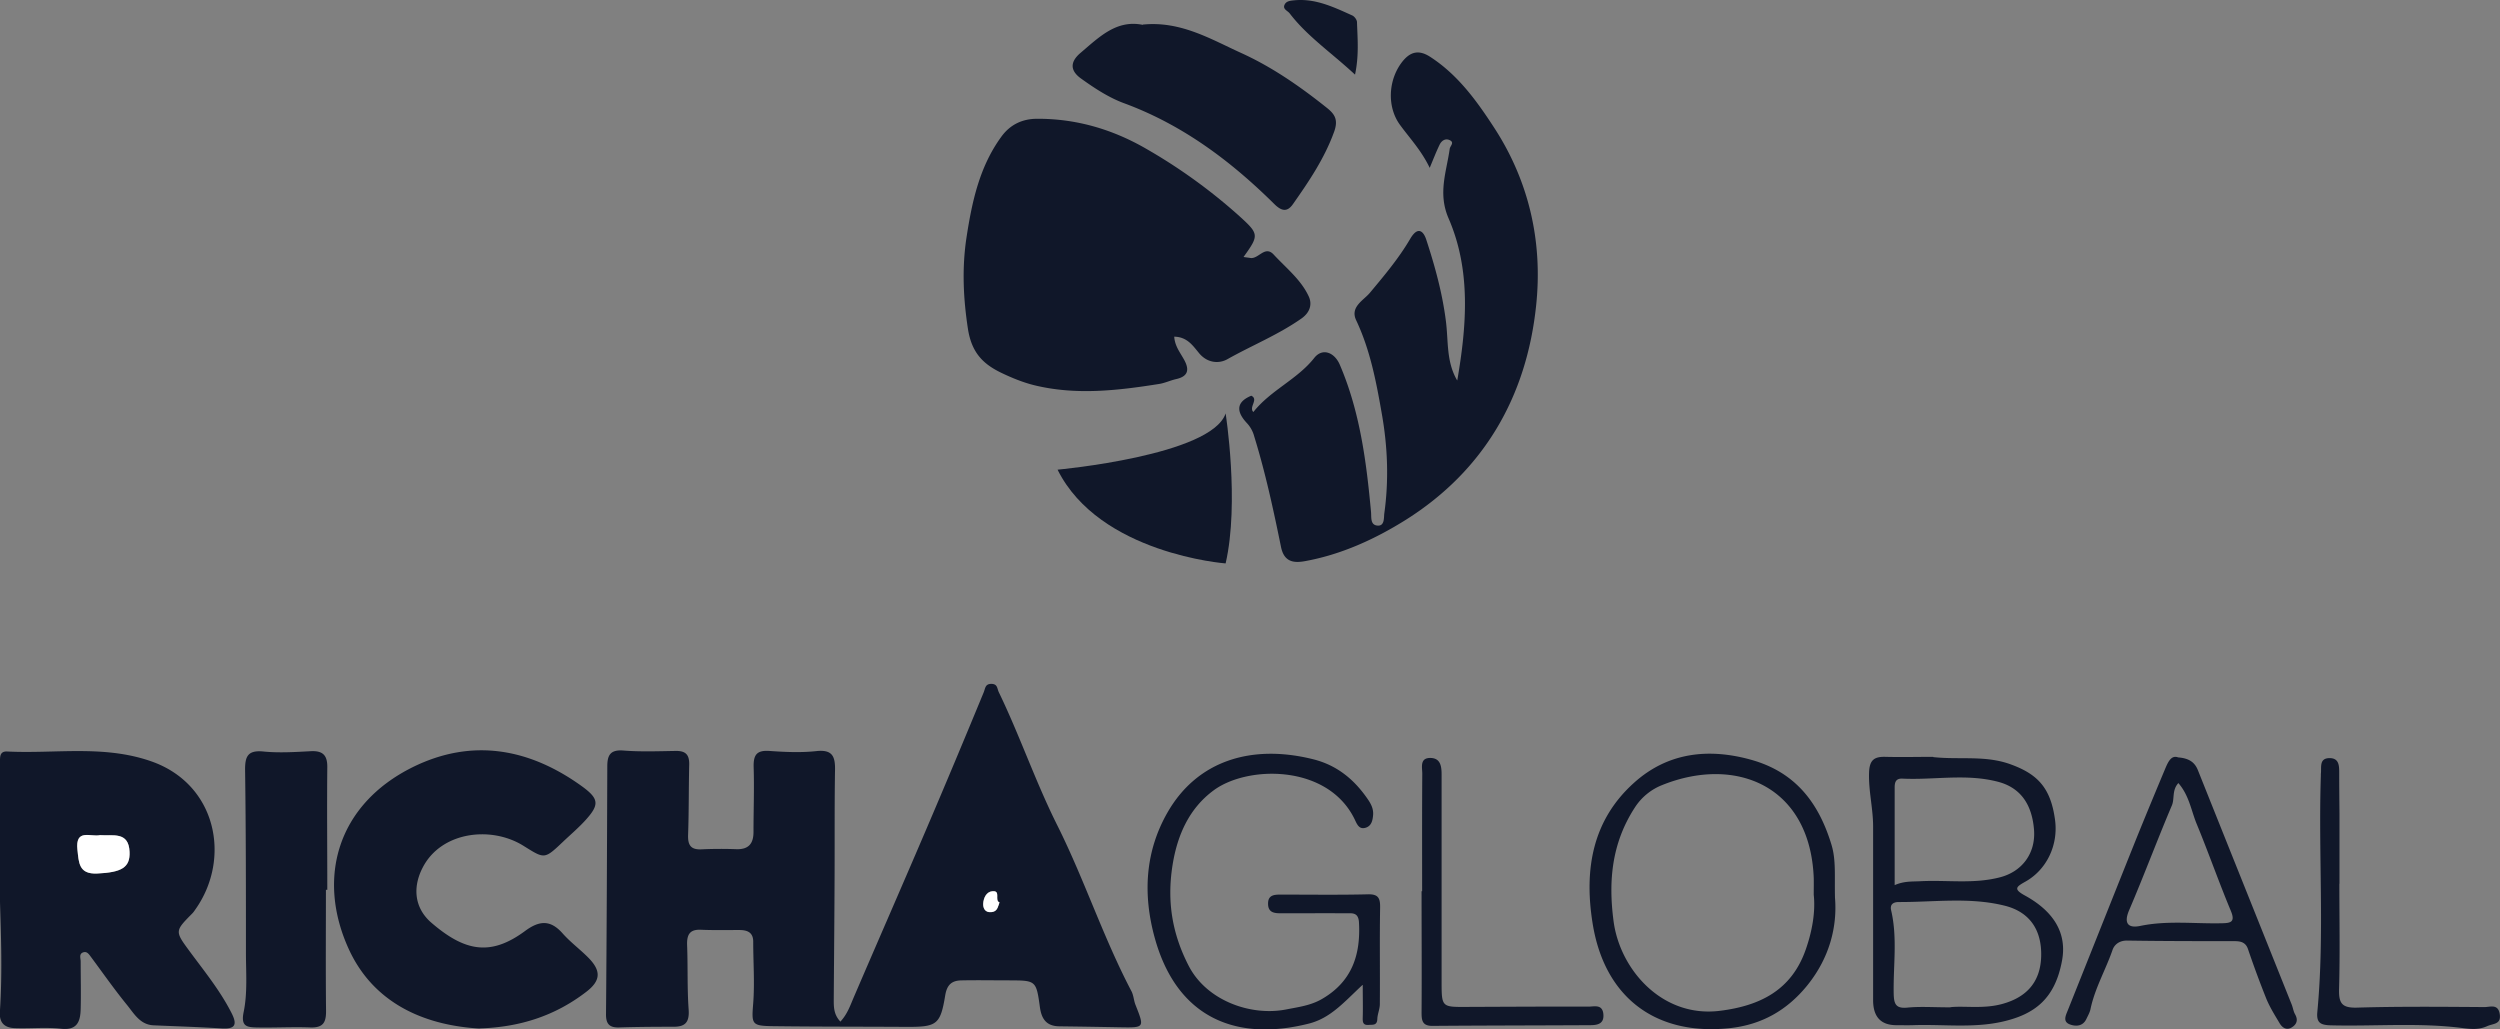
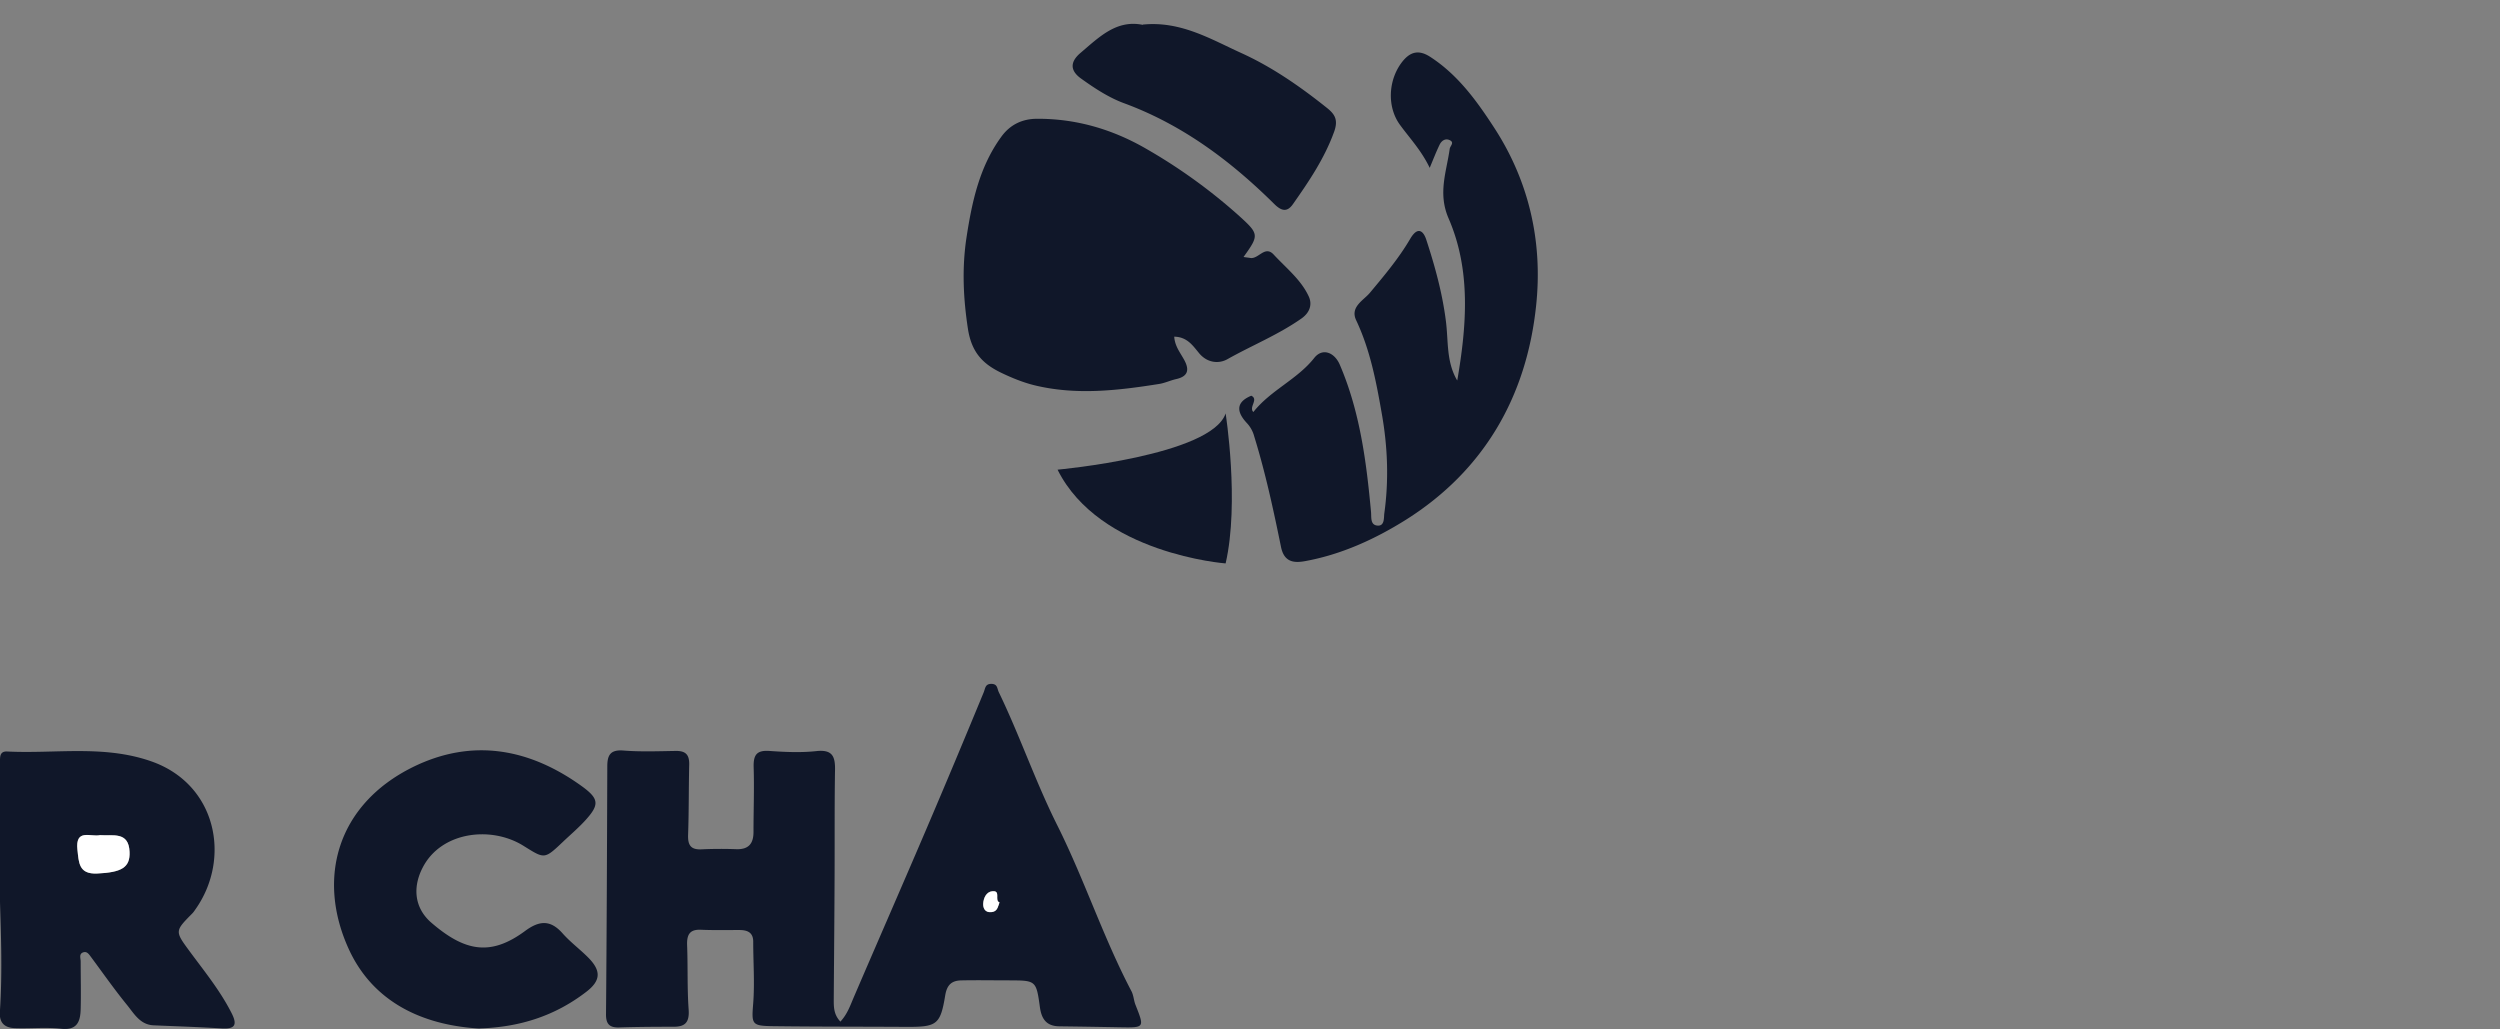
<svg xmlns="http://www.w3.org/2000/svg" width="136" height="56" fill="none" viewBox="0 0 136 56">
  <rect x="0" y="0" width="136" height="56" fill="#808080" stroke="none" />
  <g clip-path="url(#clip0_24452_43240)">
    <path fill="#101729" d="M45.722 55.572c.373-.406.526-.857.708-1.285 1.31-3.051 2.644-6.095 3.947-9.146 1.06-2.478 2.103-4.97 3.131-7.464.1-.237.077-.481.442-.474.32.016.29.245.381.444 1.158 2.393 2.012 4.917 3.208 7.295 1.463 2.937 2.484 6.072 4.015 8.986.114.221.122.489.213.726.496 1.254.503 1.254-.807 1.231a480.083 480.083 0 0 0-3.33-.053c-.685-.008-.967-.375-1.059-1.04-.198-1.453-.22-1.453-1.645-1.46-.854 0-1.715-.016-2.568 0-.526 0-.83.175-.937.81-.267 1.62-.457 1.728-2.156 1.72-2.4-.015-4.8-.007-7.2-.038-1.189-.015-1.181-.1-1.09-1.254.084-1.109 0-2.225 0-3.342 0-.52-.335-.635-.762-.635-.7 0-1.394.016-2.095-.015-.602-.023-.754.275-.74.818.047 1.178 0 2.356.085 3.533.045.689-.19.933-.838.926-.983 0-1.966.007-2.949.038-.533.015-.716-.199-.709-.734.039-4.49.054-8.97.07-13.46 0-.603.151-.924.868-.871.944.076 1.904.038 2.857.023.533-.008.739.199.731.734-.03 1.27-.015 2.547-.06 3.816-.024.574.144.834.738.803.633-.03 1.273-.03 1.905-.008.655.016.914-.313.914-.933 0-1.177.046-2.355.008-3.533-.015-.65.152-.925.853-.879.854.061 1.722.1 2.568.008.86-.092 1.02.29 1.006 1.024-.03 1.843-.016 3.694-.023 5.544-.008 2.295-.03 4.589-.046 6.875 0 .436-.023.88.373 1.285l-.007-.015Zm8.655-6.485c-.29-.1.084-.635-.373-.612-.35.023-.503.375-.518.68-.008.2.06.49.434.46.343-.023.35-.276.457-.536v.008ZM67.65 13.98c.182.03.274.037.365.053.45.076.793-.704 1.273-.184.678.734 1.493 1.369 1.912 2.287.175.382.099.84-.404 1.193-1.265.887-2.69 1.46-4.023 2.21-.472.267-1.105.206-1.546-.33-.336-.404-.64-.879-1.349-.894.03.512.328.872.541 1.262.297.543.213.902-.442 1.047-.305.07-.594.207-.899.26-2.263.36-4.526.628-6.796.077-.625-.153-1.242-.405-1.829-.688-.99-.482-1.6-1.101-1.798-2.386-.259-1.69-.327-3.327-.076-4.979.297-1.927.701-3.838 1.897-5.475.495-.68 1.174-.971 1.943-.971 2.103-.008 4.061.558 5.89 1.606a29.759 29.759 0 0 1 5.127 3.701c1.06.964 1.06 1.033.213 2.21Z" />
    <path fill="#101729" d="M79.276 20.693c.51-2.975.755-5.98-.472-8.81-.594-1.368-.115-2.53.06-3.785.024-.16.275-.344 0-.474-.243-.115-.449.038-.548.245-.175.36-.32.734-.54 1.262-.458-.956-1.09-1.614-1.624-2.348-.708-.979-.632-2.432.115-3.403.426-.55.891-.704 1.531-.29 1.501.97 2.522 2.378 3.467 3.83 1.927 2.945 2.666 6.264 2.3 9.705-.517 4.94-2.834 8.97-7.077 11.646-1.669 1.048-3.513 1.897-5.501 2.256-.595.107-1.136.061-1.303-.787-.412-2.02-.846-4.03-1.455-6.003a1.681 1.681 0 0 0-.397-.72c-.502-.534-.685-1.108.237-1.49.419.198-.153.62.114.887.945-1.193 2.385-1.767 3.314-2.944.442-.559 1.097-.306 1.387.367 1.097 2.554 1.447 5.268 1.699 7.999.03.305-.053.726.358.757.396.03.335-.452.366-.666.251-1.797.183-3.594-.13-5.383-.305-1.752-.632-3.495-1.402-5.124-.343-.726.412-1.086.747-1.491.785-.94 1.577-1.881 2.194-2.937.427-.726.732-.397.876.054.473 1.445.877 2.914 1.067 4.435.137 1.07.015 2.187.602 3.197l.015.015ZM0 48.82v-7.342c0-.298-.023-.62.396-.596 2.606.13 5.234-.368 7.81.527 3.588 1.239 4.38 5.292 2.43 8.053-.053.076-.106.16-.175.229-.96.971-.952.963-.13 2.08.808 1.093 1.669 2.149 2.286 3.38.32.65.114.834-.564.795-1.226-.076-2.46-.114-3.695-.168-.739-.03-1.067-.642-1.455-1.116-.678-.834-1.295-1.713-1.935-2.578-.115-.145-.221-.351-.442-.275-.244.084-.137.321-.137.497 0 .857.022 1.72 0 2.577-.016.696-.191 1.186-1.09 1.079-.815-.092-1.646 0-2.476-.031-.549-.015-.869-.26-.83-.887.152-2.256.045-4.52 0-6.225H0Zm5.44-3.389c-.495.115-1.356-.382-1.227.803.076.712.076 1.331 1.075 1.285 1.318-.061 1.798-.321 1.76-1.177-.046-1.132-.922-.857-1.608-.91ZM26.087 55.953c-3.055-.175-5.79-1.407-7.123-4.343-1.738-3.824-.633-7.83 3.481-9.873 3.23-1.598 6.355-1.032 9.227 1.048.922.673.937.994.183 1.828-.381.42-.823.795-1.234 1.185-1.021.971-.998.925-2.156.207-1.768-1.094-4.458-.758-5.463 1.177-.572 1.086-.457 2.225.472 3.02 1.813 1.56 3.215 1.829 5.09.444.784-.58 1.386-.611 2.041.13.42.474.938.857 1.387 1.308.724.726.693 1.262-.091 1.866-1.677 1.292-3.581 1.927-5.806 1.996l-.008.008ZM62.164 1.338c2.05-.207 3.68.78 5.34 1.537 1.692.765 3.231 1.835 4.694 3.005.419.337.61.643.38 1.285-.525 1.453-1.37 2.7-2.24 3.938-.304.436-.609.398-1.012 0-2.378-2.355-5.006-4.32-8.183-5.49-.83-.306-1.608-.819-2.332-1.339-.503-.359-.693-.825-.045-1.384 1.028-.872 1.973-1.835 3.405-1.537l-.007-.015Z" />
-     <path fill="#101729" d="M17.73 48.399c0 2.194-.016 4.39.007 6.584.008.642-.16.933-.853.91-.983-.038-1.966.023-2.95 0-.502-.015-.845-.054-.677-.849.213-1.04.122-2.149.122-3.227 0-3.304 0-6.615-.046-9.918-.008-.75.145-1.102.998-1.017.846.084 1.707.03 2.56-.016.648-.038.922.2.914.864-.022 2.226 0 4.451 0 6.676h-.076V48.4ZM105.173 41.187c1.432.153 2.804-.107 4.175.382 1.471.528 2.21 1.262 2.446 3.036.183 1.354-.442 2.7-1.615 3.357-.488.276-.671.398-.031.75 1.631.894 2.294 2.095 2.027 3.54-.381 2.088-1.493 2.922-3.215 3.32-1.623.374-3.276.137-4.915.198-.281.008-.571 0-.853 0-.863.01-1.295-.443-1.295-1.361v-9.452c0-.979-.252-1.927-.221-2.921.023-.688.274-.88.891-.864.884.023 1.776 0 2.598 0l.008.015Zm.93 13.604c.754-.084 1.79.107 2.819-.176 1.341-.367 2.08-1.208 2.118-2.592.038-1.468-.656-2.432-2.012-2.76-1.897-.467-3.824-.184-5.737-.192-.327 0-.487.153-.411.46.35 1.505.106 3.027.137 4.534.015.543.107.81.739.75.693-.07 1.394-.016 2.354-.016l-.007-.008Zm-3.04-6.637c.518-.23.96-.192 1.401-.215 1.448-.076 2.903.161 4.336-.214 1.188-.306 1.95-1.292 1.851-2.584-.107-1.346-.701-2.287-1.973-2.616-1.737-.45-3.467-.084-5.189-.168-.358-.015-.419.199-.419.482v5.307l-.007.008ZM74.118 53.583c-.99.918-1.73 1.805-2.925 2.103-4.046 1.017-7.208-.398-8.381-4.688-.656-2.393-.503-4.71.708-6.813 1.615-2.807 4.564-3.717 7.909-2.883 1.325.328 2.278 1.132 3.017 2.233.16.244.274.49.251.795-.023.306-.091.596-.396.696-.358.115-.472-.168-.602-.444-1.455-3.02-5.828-2.952-7.672-1.59-1.31.963-1.974 2.393-2.24 4.068-.313 1.973-.023 3.747.891 5.506.99 1.889 3.39 2.722 5.288 2.348.663-.13 1.348-.215 1.958-.574 1.615-.94 2.103-2.386 2.004-4.16-.03-.566-.381-.497-.709-.497-1.143-.008-2.285 0-3.42 0-.39 0-.824.023-.816-.535 0-.505.411-.482.762-.482 1.554 0 3.108.023 4.663-.015.564-.016.678.198.67.718-.03 1.752 0 3.503-.015 5.254 0 .275-.13.543-.137.818-.015.352-.244.298-.465.314-.335.03-.335-.176-.328-.42.016-.513 0-1.018 0-1.752h-.015ZM99.825 48.857c.122 1.537-.282 3.235-1.516 4.757-1.113 1.369-2.5 2.133-4.206 2.317-3.992.428-6.82-1.63-7.467-5.713-.472-2.96.008-5.636 2.286-7.662 1.813-1.614 4.015-1.881 6.37-1.216 2.4.68 3.657 2.355 4.342 4.619.252.833.16 1.69.19 2.89v.008Zm-1.158-.176c0-.42.007-.673 0-.933-.206-5.024-4.26-6.637-8.229-5.047a3.143 3.143 0 0 0-1.5 1.224c-1.243 1.912-1.456 3.953-1.159 6.194.35 2.638 2.651 5.254 5.768 4.871 2.179-.268 3.908-1.109 4.685-3.334.359-1.025.534-2.065.435-2.982v.007ZM118.492 41.203c.602.045.906.275 1.074.695 1.699 4.252 3.406 8.504 5.105 12.756.068.176.091.367.183.527.182.322.076.559-.199.72-.274.16-.502 0-.64-.23-.259-.436-.533-.872-.723-1.33a54.969 54.969 0 0 1-1.006-2.723c-.137-.383-.427-.42-.762-.42-1.935 0-3.87 0-5.798-.031-.434-.008-.709.221-.808.52-.373 1.078-.96 2.08-1.196 3.212-.038.183-.137.351-.221.527-.19.413-.579.42-.891.306-.419-.153-.229-.497-.115-.788 1.235-3.09 2.461-6.178 3.696-9.26.525-1.3 1.066-2.6 1.607-3.893.153-.36.328-.726.694-.588Zm.015 1.391c-.366.398-.198.85-.358 1.224-.8 1.889-1.516 3.808-2.324 5.697-.32.75-.023.986.602.856 1.47-.306 2.941-.114 4.411-.145.511-.008.785-.053.511-.696-.648-1.552-1.204-3.143-1.844-4.695-.305-.734-.411-1.56-1.006-2.24h.008ZM77.364 48.482c0-2.133-.008-4.26.008-6.393 0-.336-.153-.872.457-.856.533.015.594.45.594.902v11.257c0 1.391.008 1.391 1.341 1.384 2.217-.008 4.434-.023 6.651-.016.313 0 .755-.145.808.406.053.566-.366.604-.754.604-2.85.015-5.707.015-8.556.038-.557 0-.58-.321-.58-.742.016-2.194 0-4.389 0-6.584h.031ZM127.261 48.07c0 1.912.038 3.816-.016 5.728-.022.78.153 1.04.976 1.017 2.308-.069 4.624-.046 6.941-.03.297 0 .731-.192.822.374.092.581-.35.512-.685.665-.442.2-.884.16-1.303.107-2.392-.313-4.8-.091-7.2-.153-.572-.015-.792-.145-.732-.741.404-4.275.046-8.565.191-12.84v-.092c.046-.351-.114-.856.472-.864.534 0 .526.436.526.834 0 .734.008 1.46.015 2.194v3.816l-.007-.015ZM73.707 4.053c-1.303-1.208-2.598-2.08-3.55-3.327-.107-.137-.366-.221-.29-.436.084-.237.328-.252.556-.275 1.143-.107 2.141.375 3.14.826.121.054.258.237.258.367.03.902.114 1.812-.106 2.845h-.008Z" />
-     <path fill="#fff" d="M54.377 49.087c-.099.26-.114.505-.457.535-.366.03-.442-.26-.434-.459.015-.306.168-.657.518-.68.457-.03.076.504.373.611v-.007ZM5.44 45.431c.686.054 1.562-.222 1.608.91.038.857-.442 1.117-1.76 1.178-.998.046-.998-.581-1.075-1.285-.13-1.185.732-.688 1.227-.803Z" />
+     <path fill="#fff" d="M54.377 49.087c-.099.26-.114.505-.457.535-.366.03-.442-.26-.434-.459.015-.306.168-.657.518-.68.457-.03.076.504.373.611v-.007ZM5.44 45.431c.686.054 1.562-.222 1.608.91.038.857-.442 1.117-1.76 1.178-.998.046-.998-.581-1.075-1.285-.13-1.185.732-.688 1.227-.803" />
    <path fill="#101729" d="M57.531 25.55s8.381-.766 9.143-3.06c0 0 .762 4.84 0 8.16 0 0-6.857-.513-9.143-5.1Z" />
  </g>
  <defs>
    <clipPath id="clip0_24452_43240">
      <path fill="#fff" d="M0 0h136v56H0z" />
    </clipPath>
  </defs>
</svg>